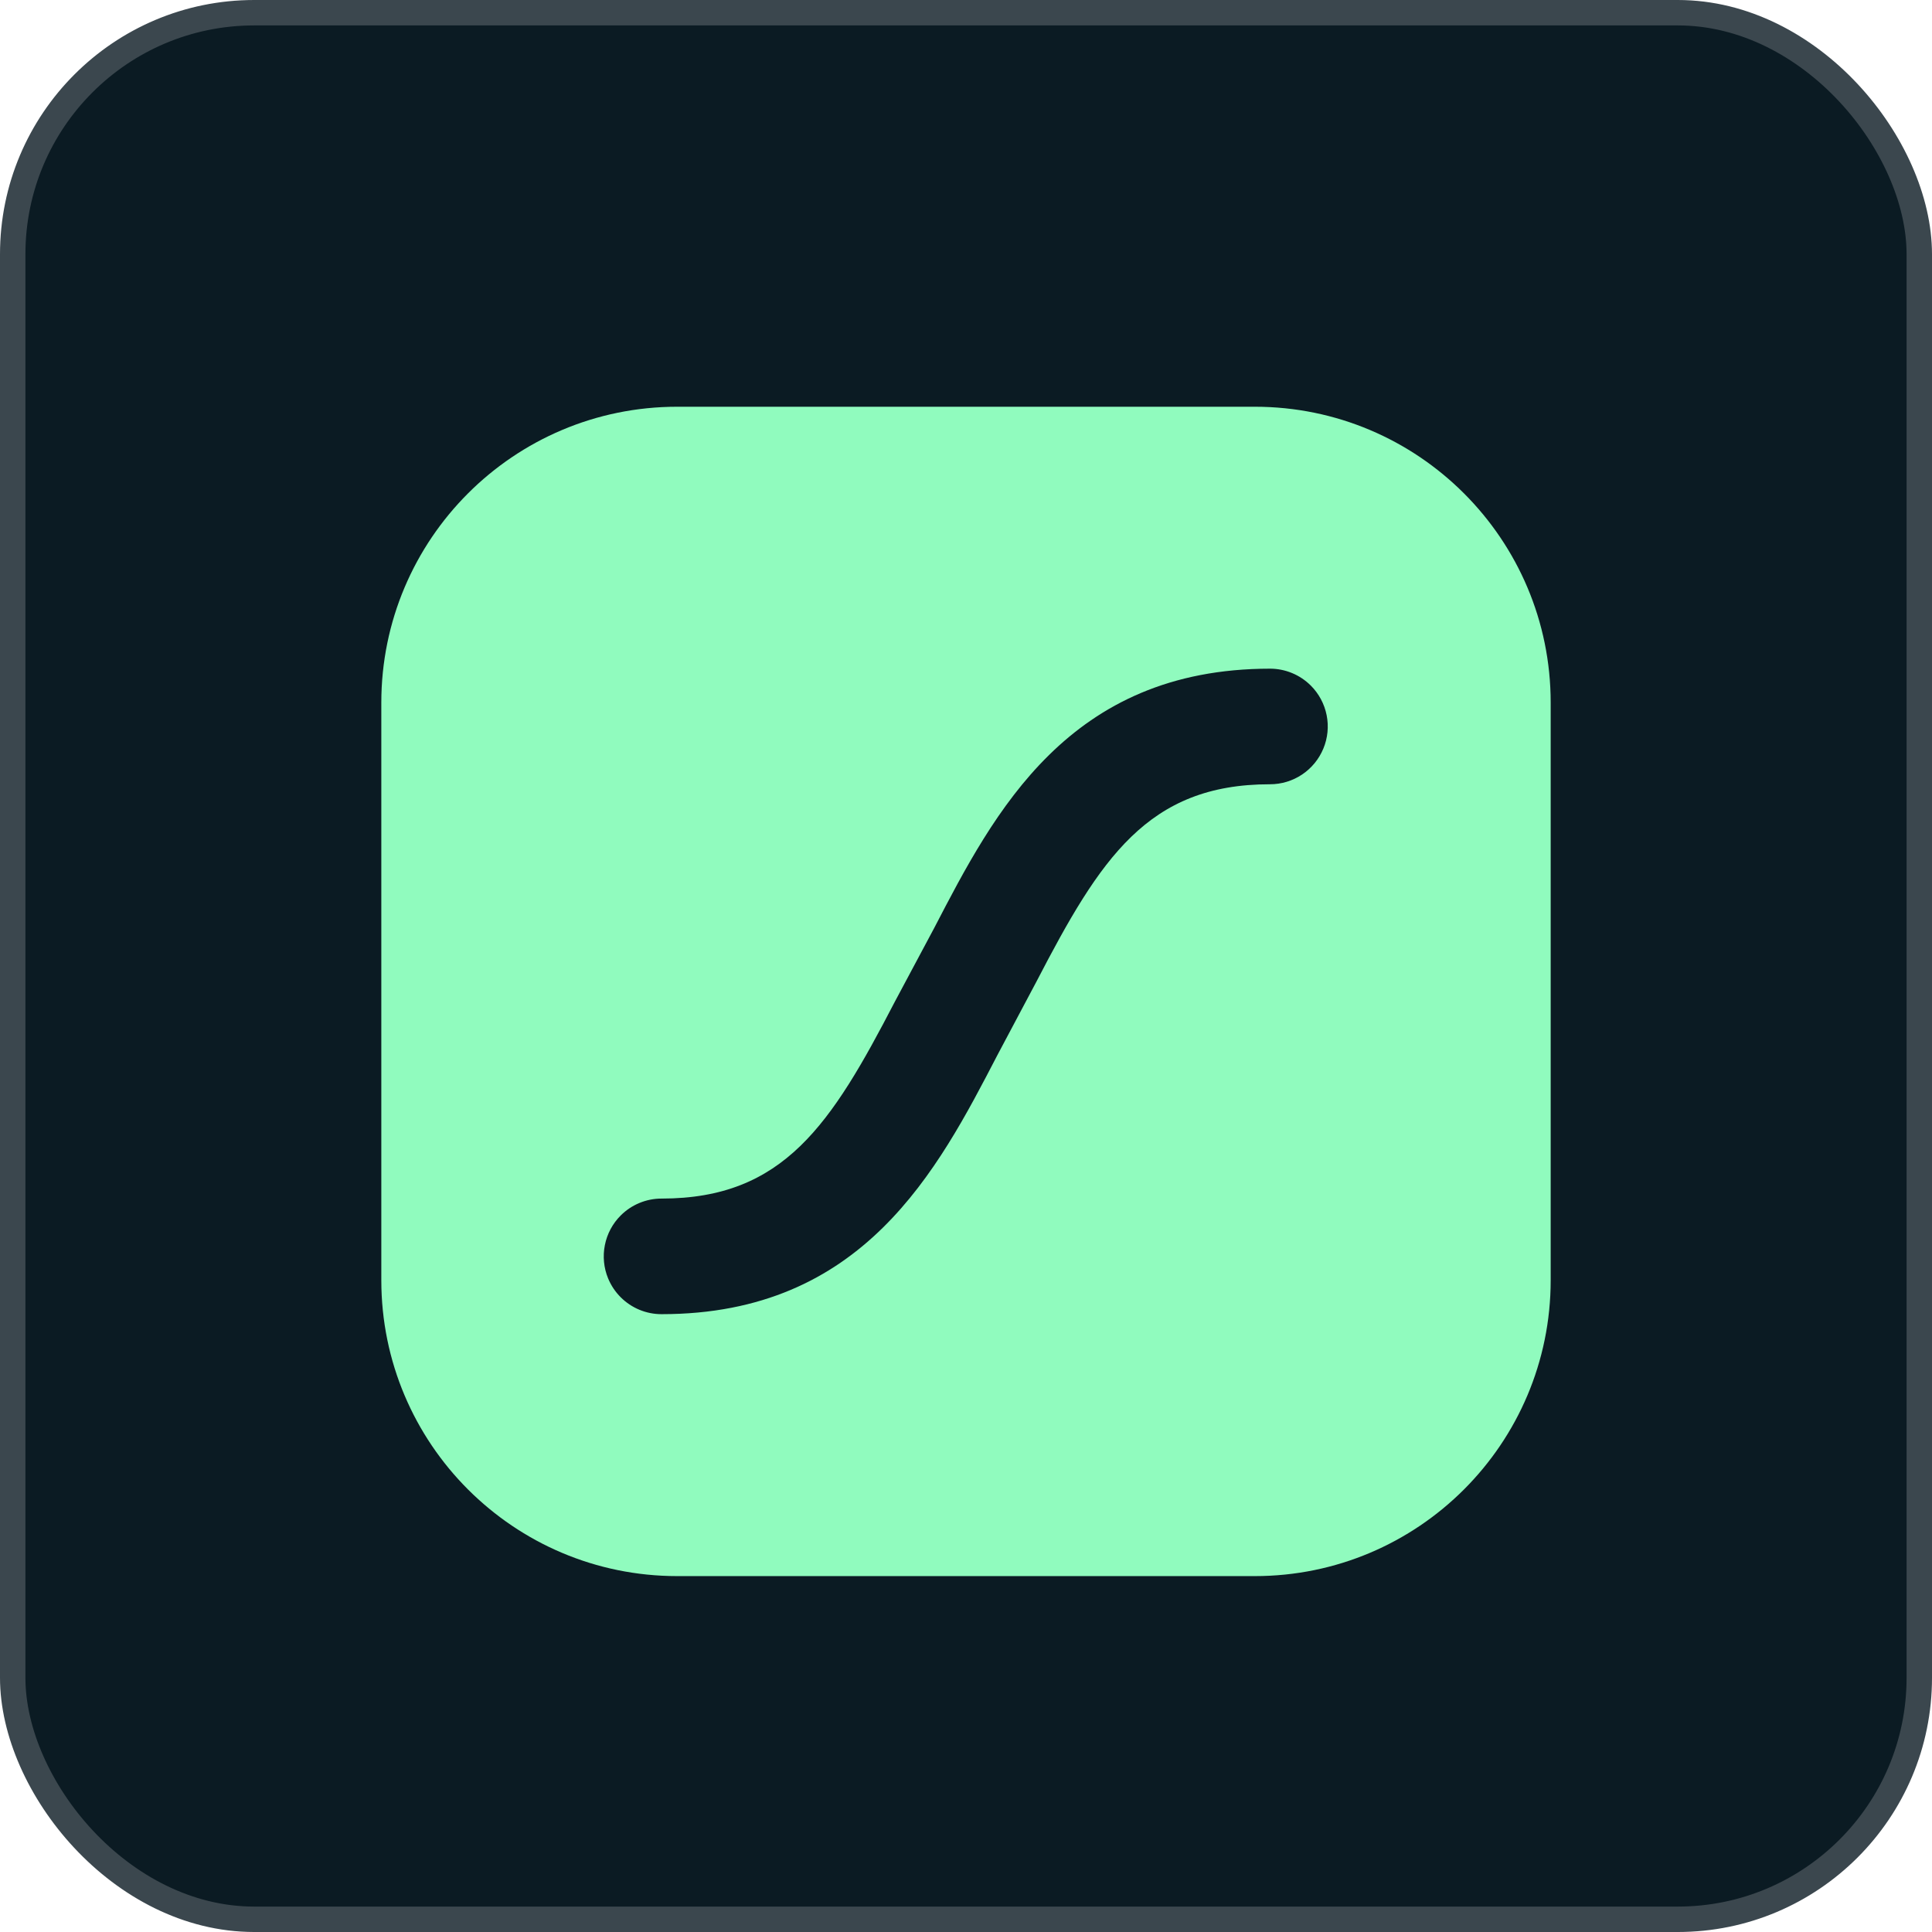
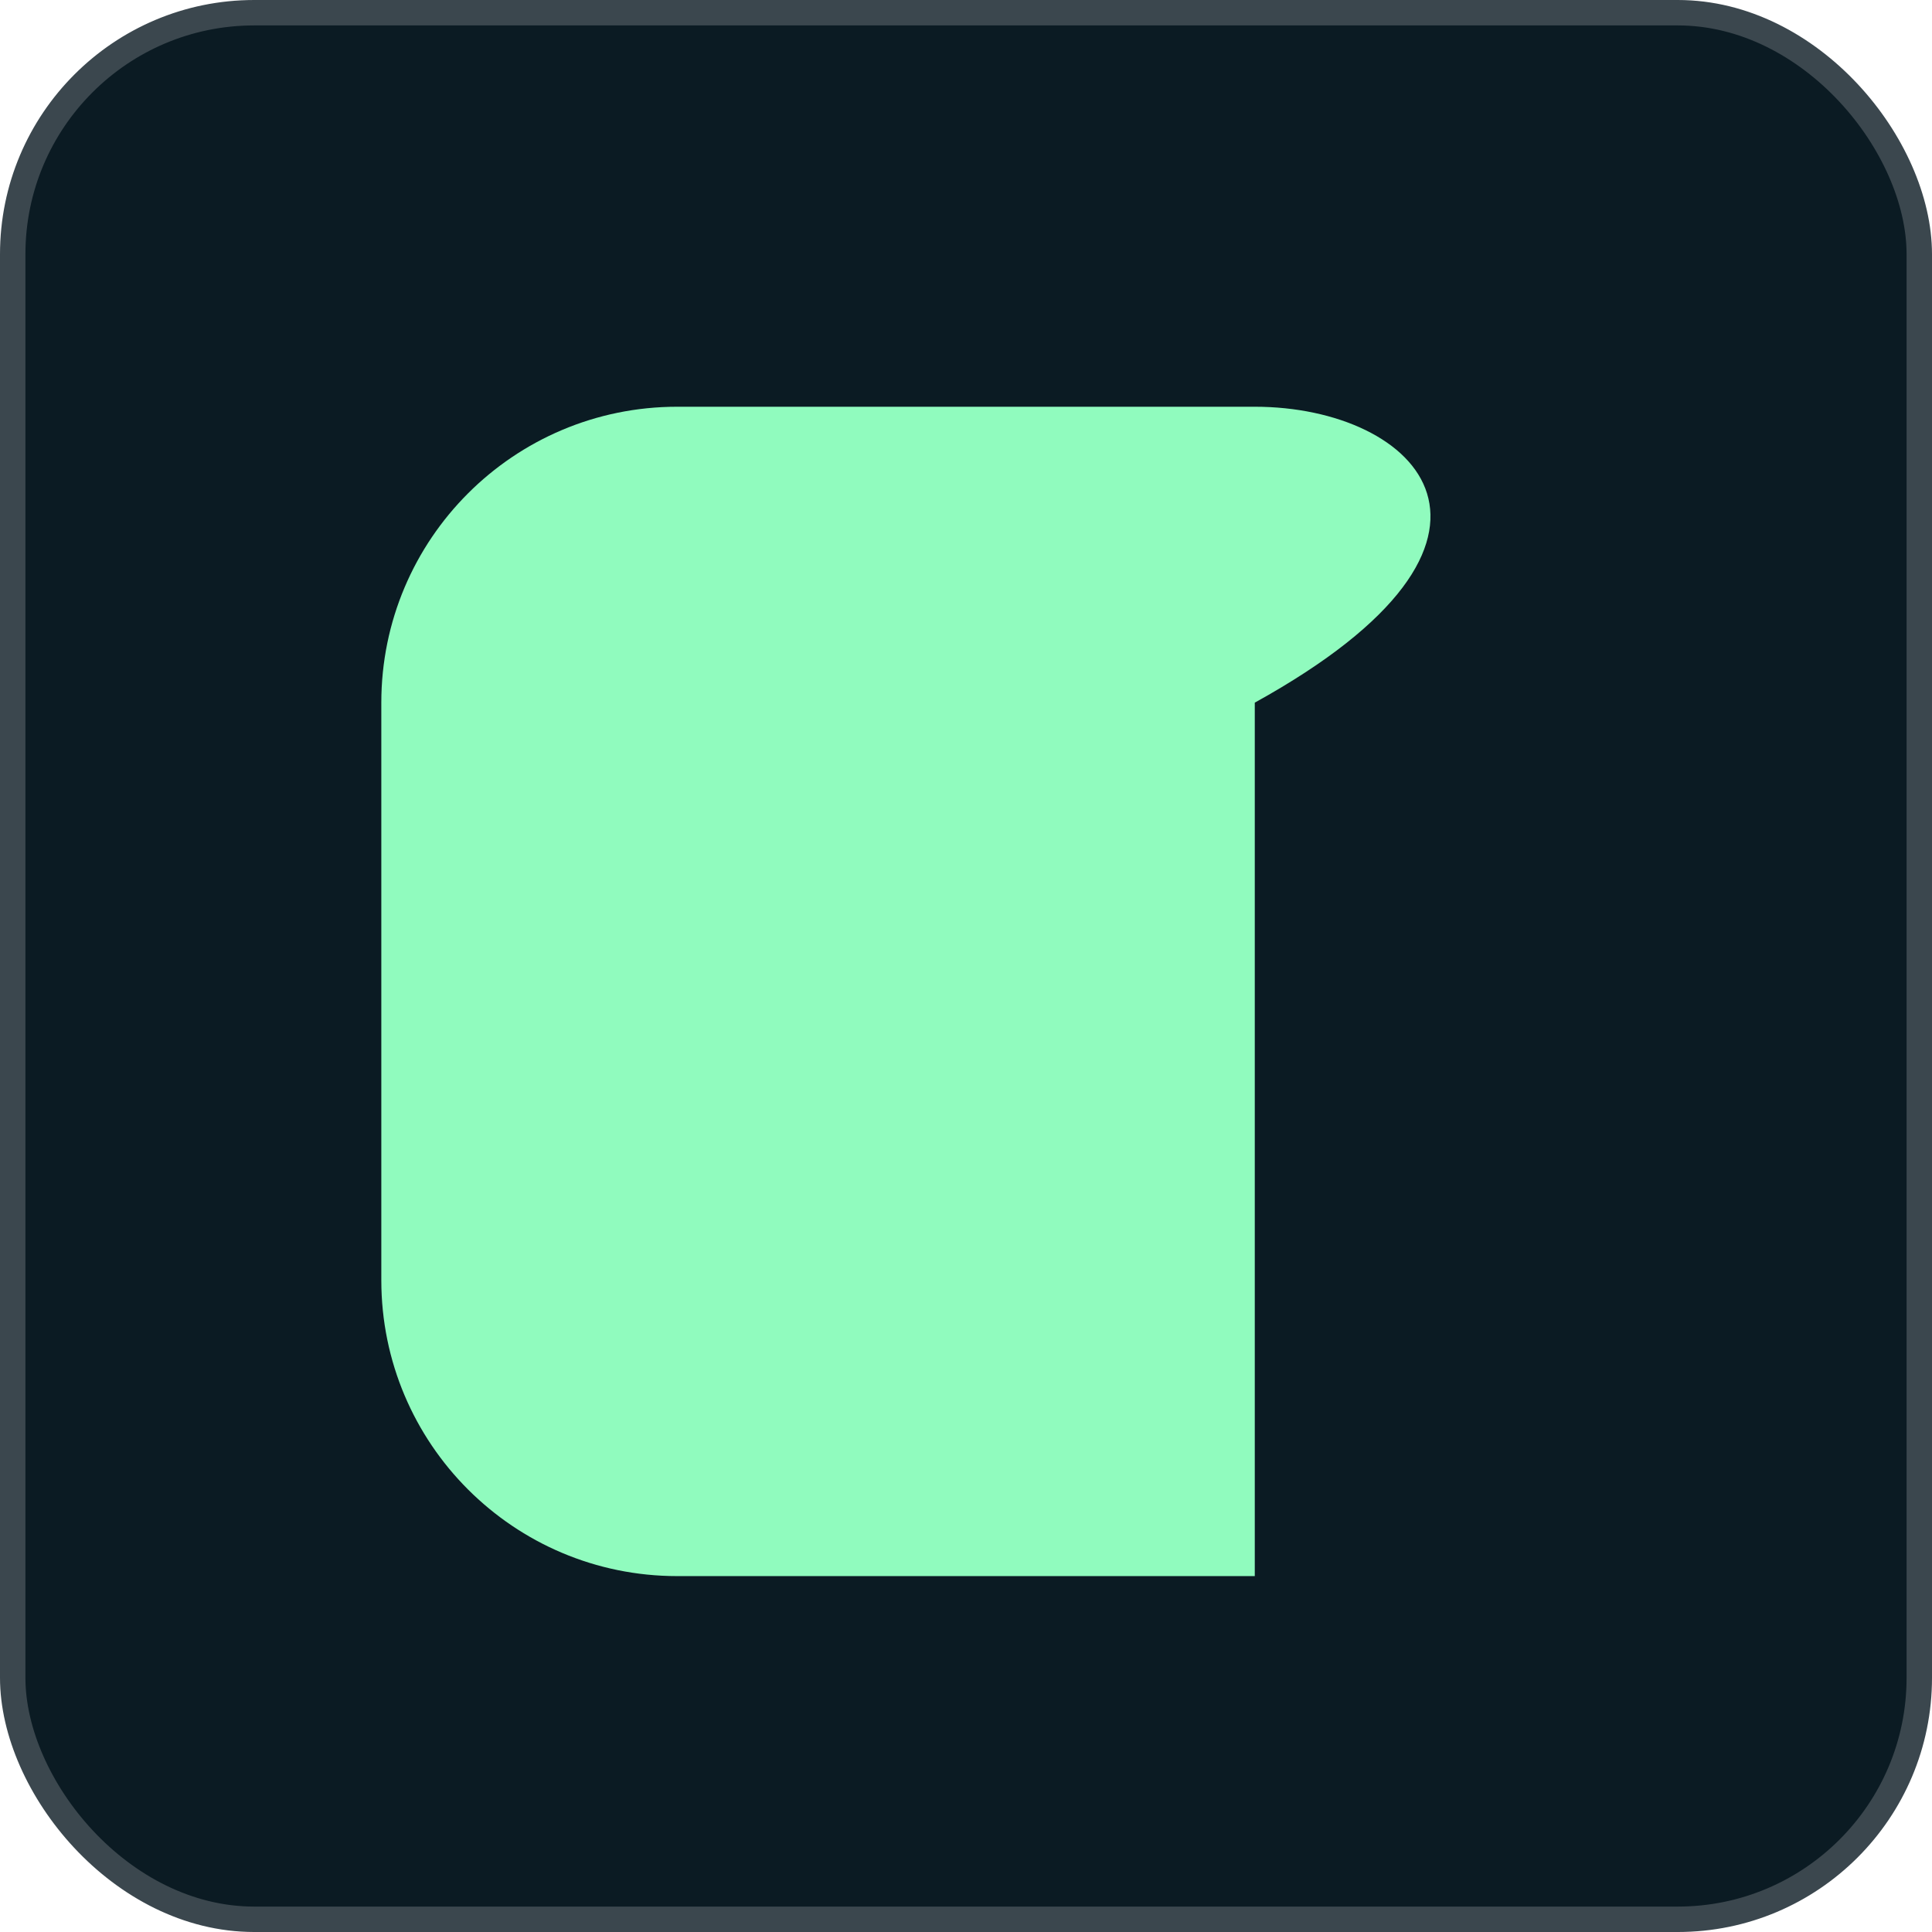
<svg xmlns="http://www.w3.org/2000/svg" width="76" height="76" viewBox="0 0 76 76" fill="none">
  <rect x="0.5" y="0.5" width="75" height="75" rx="9.5" fill="#0B1B23" stroke="#3B474E" />
-   <path d="M49.36 16H26.64C20.212 16 15 21.212 15 27.64V50.36C15 56.788 20.211 62 26.64 62H49.36C55.788 62 61 56.788 61 50.36V27.64C61 21.212 55.788 16 49.36 16Z" fill="#90FBBE" />
-   <path d="M49.964 26.304C42.034 26.304 39.11 31.957 36.752 36.5L35.201 39.404C32.701 44.222 30.835 47.149 26.026 47.149C25.727 47.148 25.431 47.207 25.155 47.321C24.879 47.435 24.628 47.603 24.417 47.814C24.098 48.132 23.882 48.537 23.794 48.979C23.706 49.42 23.751 49.878 23.923 50.293C24.038 50.569 24.205 50.82 24.417 51.031C24.628 51.242 24.879 51.41 25.155 51.524C25.431 51.638 25.727 51.697 26.026 51.696C33.956 51.696 36.88 46.043 39.238 41.5L40.78 38.597C43.28 33.778 45.145 30.851 49.955 30.851C50.404 30.852 50.845 30.719 51.219 30.469C51.593 30.219 51.885 29.864 52.057 29.448C52.23 29.033 52.275 28.575 52.187 28.134C52.099 27.692 51.882 27.287 51.564 26.969C51.352 26.758 51.102 26.59 50.825 26.476C50.549 26.362 50.253 26.303 49.955 26.304H49.964Z" fill="#0B1B23" />
+   <path d="M49.36 16H26.64C20.212 16 15 21.212 15 27.64V50.36C15 56.788 20.211 62 26.64 62H49.36V27.64C61 21.212 55.788 16 49.36 16Z" fill="#90FBBE" />
</svg>